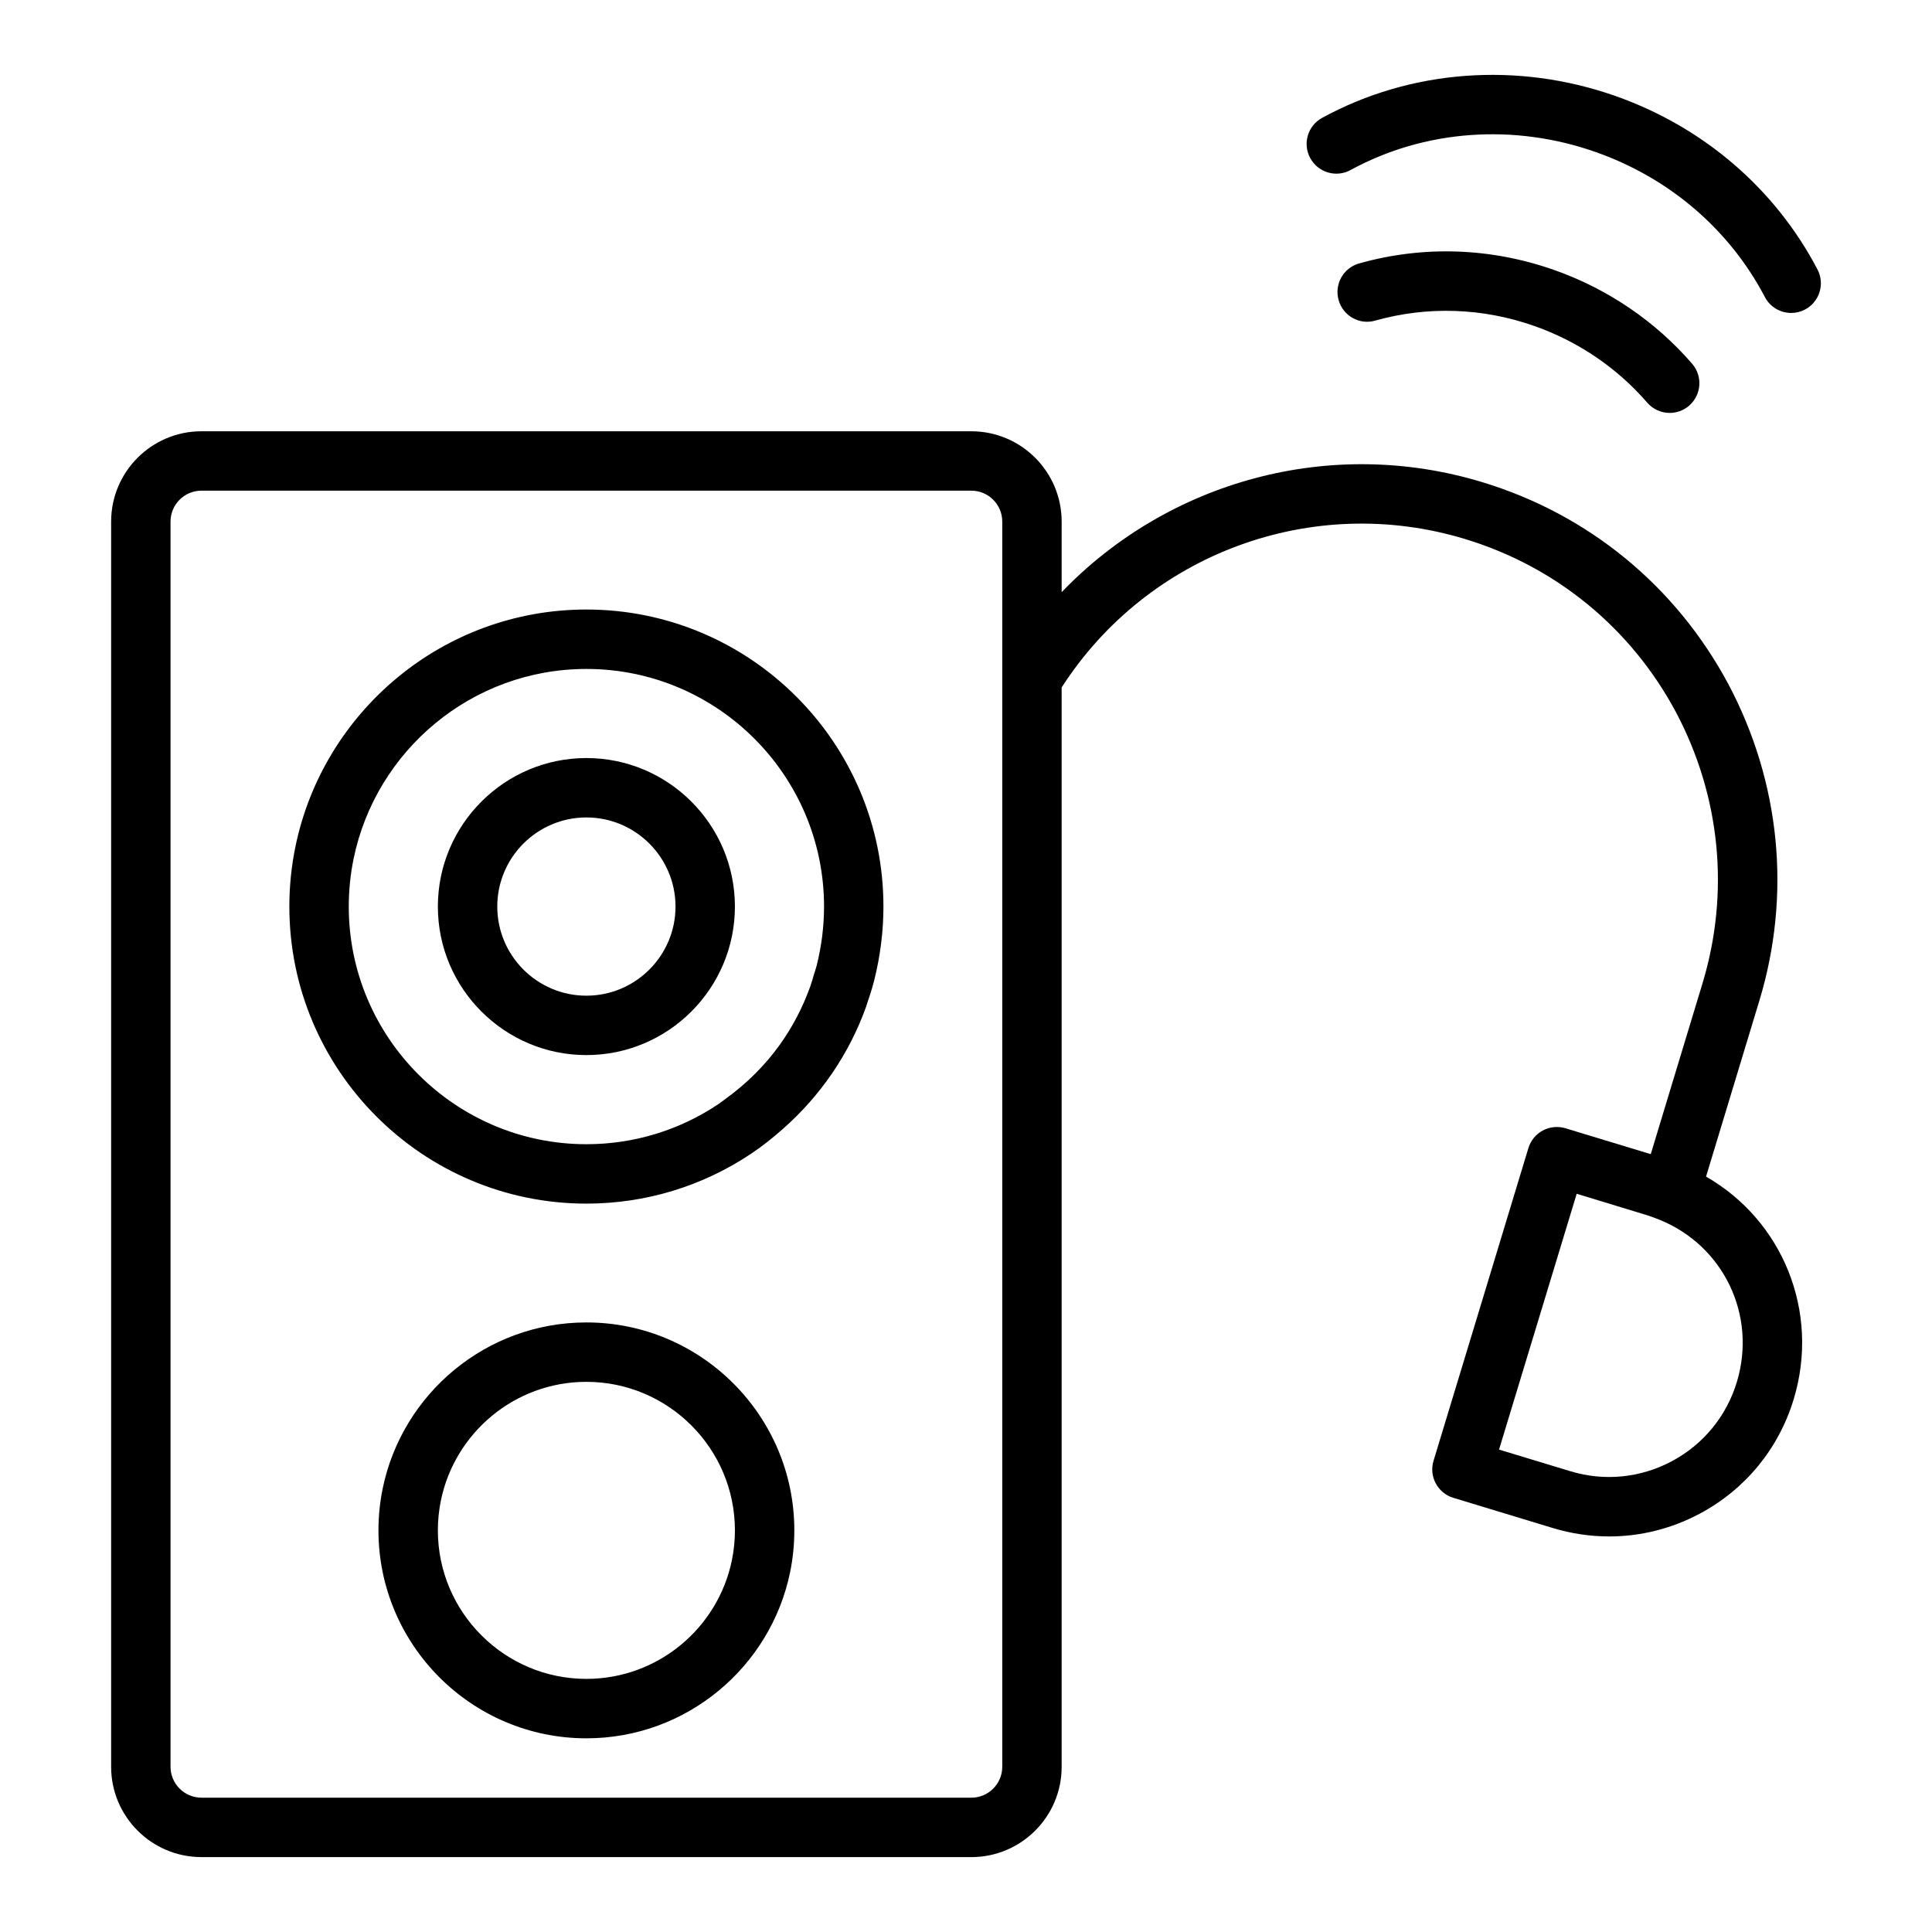
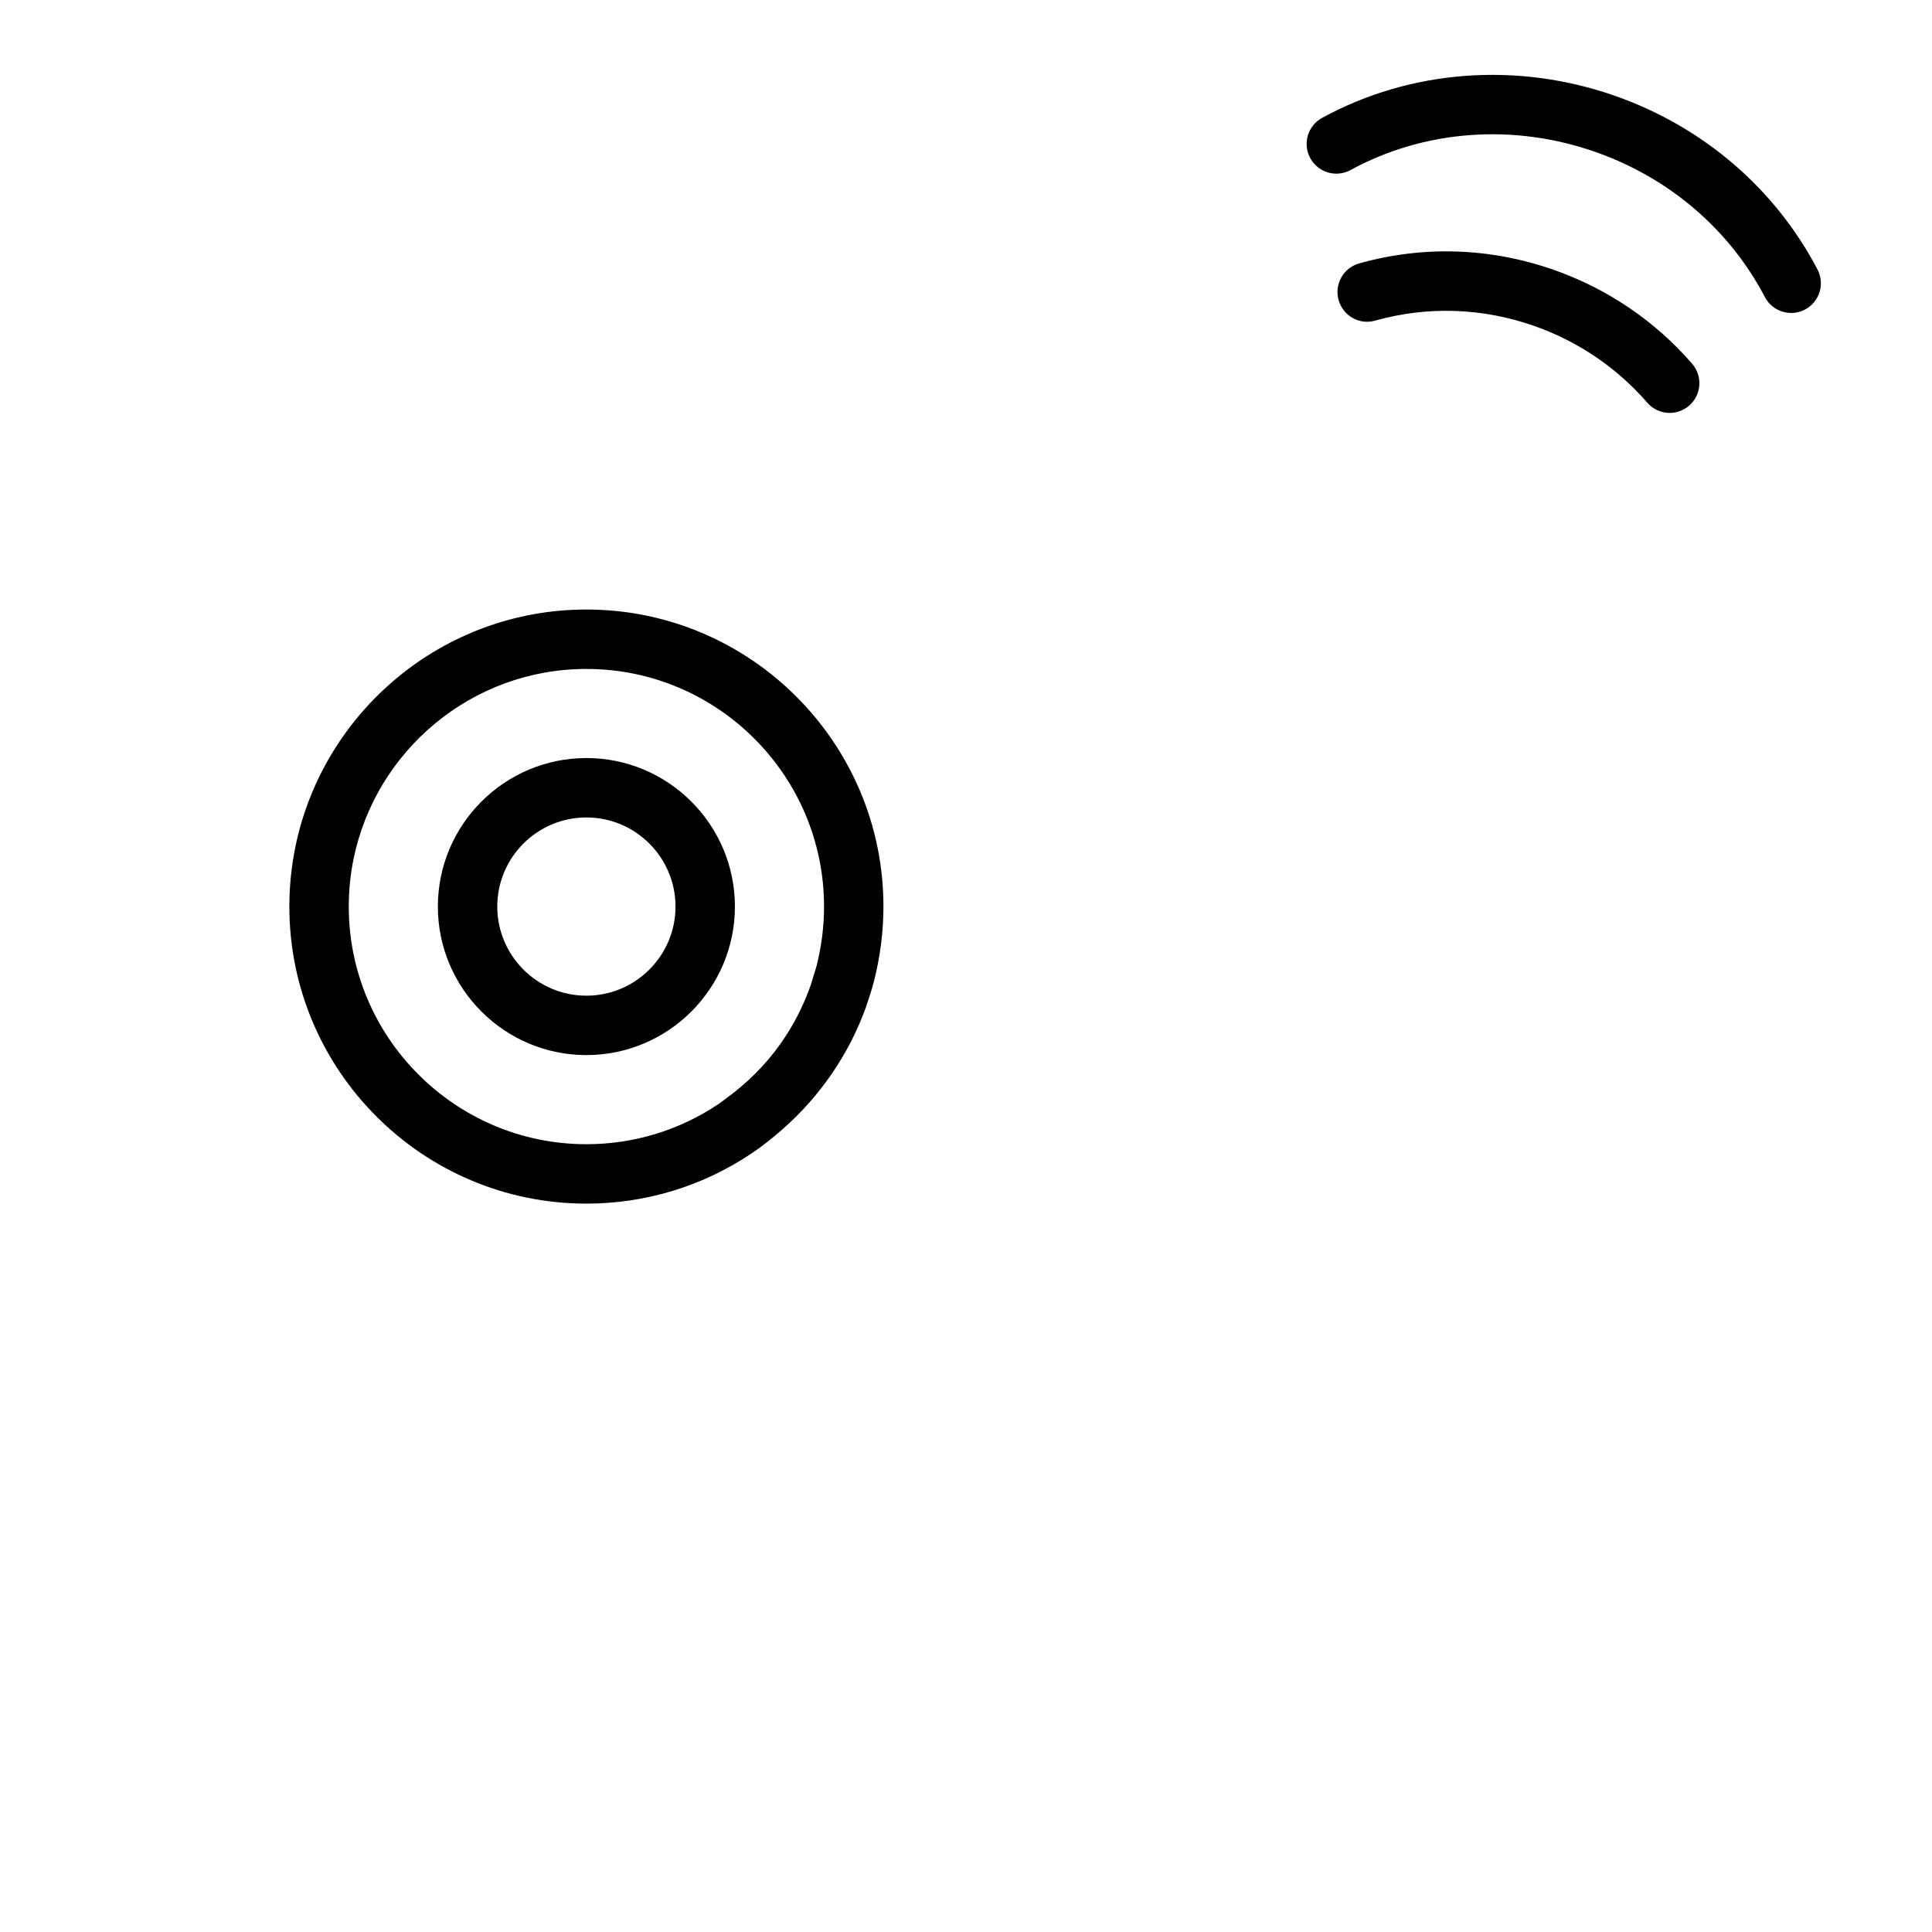
<svg xmlns="http://www.w3.org/2000/svg" fill="#000000" width="800px" height="800px" version="1.1" viewBox="144 144 512 512">
  <g>
-     <path d="m299.4 494.46c-26.586 0-48.836 18.93-53.984 44.012-0.734 3.586-1.121 7.293-1.121 11.094 0 30.383 24.719 55.105 55.105 55.105 26.586 0 48.836-18.93 53.984-44.016 0.734-3.586 1.121-7.293 1.121-11.094 0-30.379-24.719-55.102-55.105-55.102zm0 94.461c-21.703 0-39.359-17.66-39.359-39.359 0-2.711 0.277-5.363 0.801-7.922 3.676-17.918 19.57-31.438 38.559-31.438 21.703 0 39.359 17.66 39.359 39.359 0 2.711-0.277 5.363-0.801 7.922-3.676 17.922-19.57 31.438-38.559 31.438z" />
    <path d="m299.4 305.53c-37.98 0-69.766 27.035-77.117 62.875-1.051 5.121-1.602 10.422-1.602 15.848 0 43.402 35.312 78.719 78.719 78.719 15.66 0 30.789-4.598 43.723-13.277 2.941-1.957 5.672-4.16 8.297-6.469 9.973-8.77 17.621-19.891 22.121-32.473 0.074-0.211 0.125-0.434 0.199-0.648 0.715-2.055 1.375-4.133 1.922-6.254 0.004-0.02 0.008-0.035 0.016-0.055 1.617-6.477 2.441-13.055 2.441-19.547 0.004-43.406-35.309-78.719-78.719-78.719zm61.016 94.406c-0.191 0.738-0.449 1.445-0.668 2.172-0.336 1.133-0.648 2.281-1.043 3.387-0.016 0.047-0.039 0.09-0.055 0.133-1.945 5.387-4.594 10.449-7.871 15.066-3.957 5.57-8.859 10.441-14.48 14.5-0.645 0.465-1.258 0.969-1.922 1.41-10.359 6.949-22.453 10.625-34.973 10.625-34.723 0-62.977-28.25-62.977-62.977 0-4.34 0.441-8.582 1.281-12.676 5.883-28.668 31.309-50.297 61.695-50.297 34.723 0 62.977 28.25 62.977 62.977 0 2.602-0.168 5.227-0.492 7.844-0.332 2.613-0.824 5.234-1.473 7.836z" />
    <path d="m299.4 344.89c-21.703 0-39.359 17.66-39.359 39.359 0 21.703 17.66 39.359 39.359 39.359 21.703 0 39.359-17.66 39.359-39.359 0-21.703-17.656-39.359-39.359-39.359zm0 62.977c-13.023 0-23.617-10.594-23.617-23.617s10.594-23.617 23.617-23.617c13.023 0 23.617 10.594 23.617 23.617s-10.594 23.617-23.617 23.617z" />
-     <path d="m596.12 455.81 14.125-46.609c8.516-28.078 5.598-57.875-8.23-83.934-13.906-25.965-37.062-44.961-65.184-53.484-40.297-12.254-83.203-0.277-111.48 29.145v-18.703c0-13.195-10.734-23.93-23.93-23.93l-204.04-0.004c-13.195 0-23.93 10.734-23.93 23.93v330c0 13.199 10.734 23.93 23.93 23.93l204.04 0.004c13.195 0 23.93-10.73 23.93-23.93v-286.05c22.801-35.453 66.43-51.633 106.9-39.328 24.109 7.312 43.953 23.598 55.863 45.828 11.852 22.328 14.352 47.887 7.055 71.961l-13.703 45.227-18.703-5.676-3.894-1.188c-1.984-0.594-4.152-0.391-6.004 0.594-1.84 0.984-3.219 2.66-3.824 4.66l-12.555 41.418-12.582 41.453c-1.262 4.16 1.086 8.555 5.246 9.816l26.363 8.004c4.922 1.492 9.949 2.231 14.945 2.231 8.297 0 16.516-2.039 24.039-6.059 12.051-6.441 20.871-17.195 24.844-30.281 7.047-23.223-2.949-47.418-23.227-59.023zm-194.7 164.59h-204.04c-4.512 0-8.188-3.676-8.188-8.188v-329.99c0-4.512 3.676-8.188 8.188-8.188h204.04c4.512 0 8.188 3.676 8.188 8.188v126.03 0.004 12.754 0.004 191.21c0 4.512-3.676 8.184-8.188 8.184zm202.86-110.14c-2.75 9.055-8.855 16.504-17.199 20.965-8.336 4.457-17.93 5.406-26.984 2.644l-18.836-5.711 9.148-30.145c0-0.004 0.004-0.008 0.008-0.012l1.539-5.074 9.883-32.566 18.773 5.723c0.84 0.262 1.656 0.578 2.461 0.891 0.223 0.09 0.402 0.133 0.637 0.238 17.086 6.887 25.93 25.398 20.57 43.047z" />
    <path d="m508.45 228.96c13.871-3.887 28.449-3.402 42.164 1.43 11.617 4.086 21.961 11.109 29.91 20.309 1.559 1.801 3.754 2.727 5.961 2.727 1.82 0 3.656-0.629 5.144-1.914 3.289-2.844 3.652-7.812 0.812-11.105-9.742-11.273-22.398-19.871-36.594-24.867-16.793-5.91-34.66-6.519-51.66-1.73-4.188 1.176-6.621 5.523-5.441 9.711 1.172 4.184 5.519 6.652 9.703 5.441z" />
    <path d="m625.65 215.41c-11.23-21.441-30.258-37.77-53.57-45.98-25.914-9.117-54.246-7.008-77.711 5.809-3.816 2.086-5.219 6.867-3.129 10.684 2.086 3.812 6.859 5.227 10.684 3.133 19.551-10.672 43.219-12.418 64.934-4.769 19.547 6.879 35.473 20.531 44.852 38.43 1.406 2.688 4.144 4.219 6.981 4.219 1.23 0 2.481-0.289 3.644-0.898 3.848-2.016 5.336-6.777 3.316-10.625z" />
  </g>
</svg>